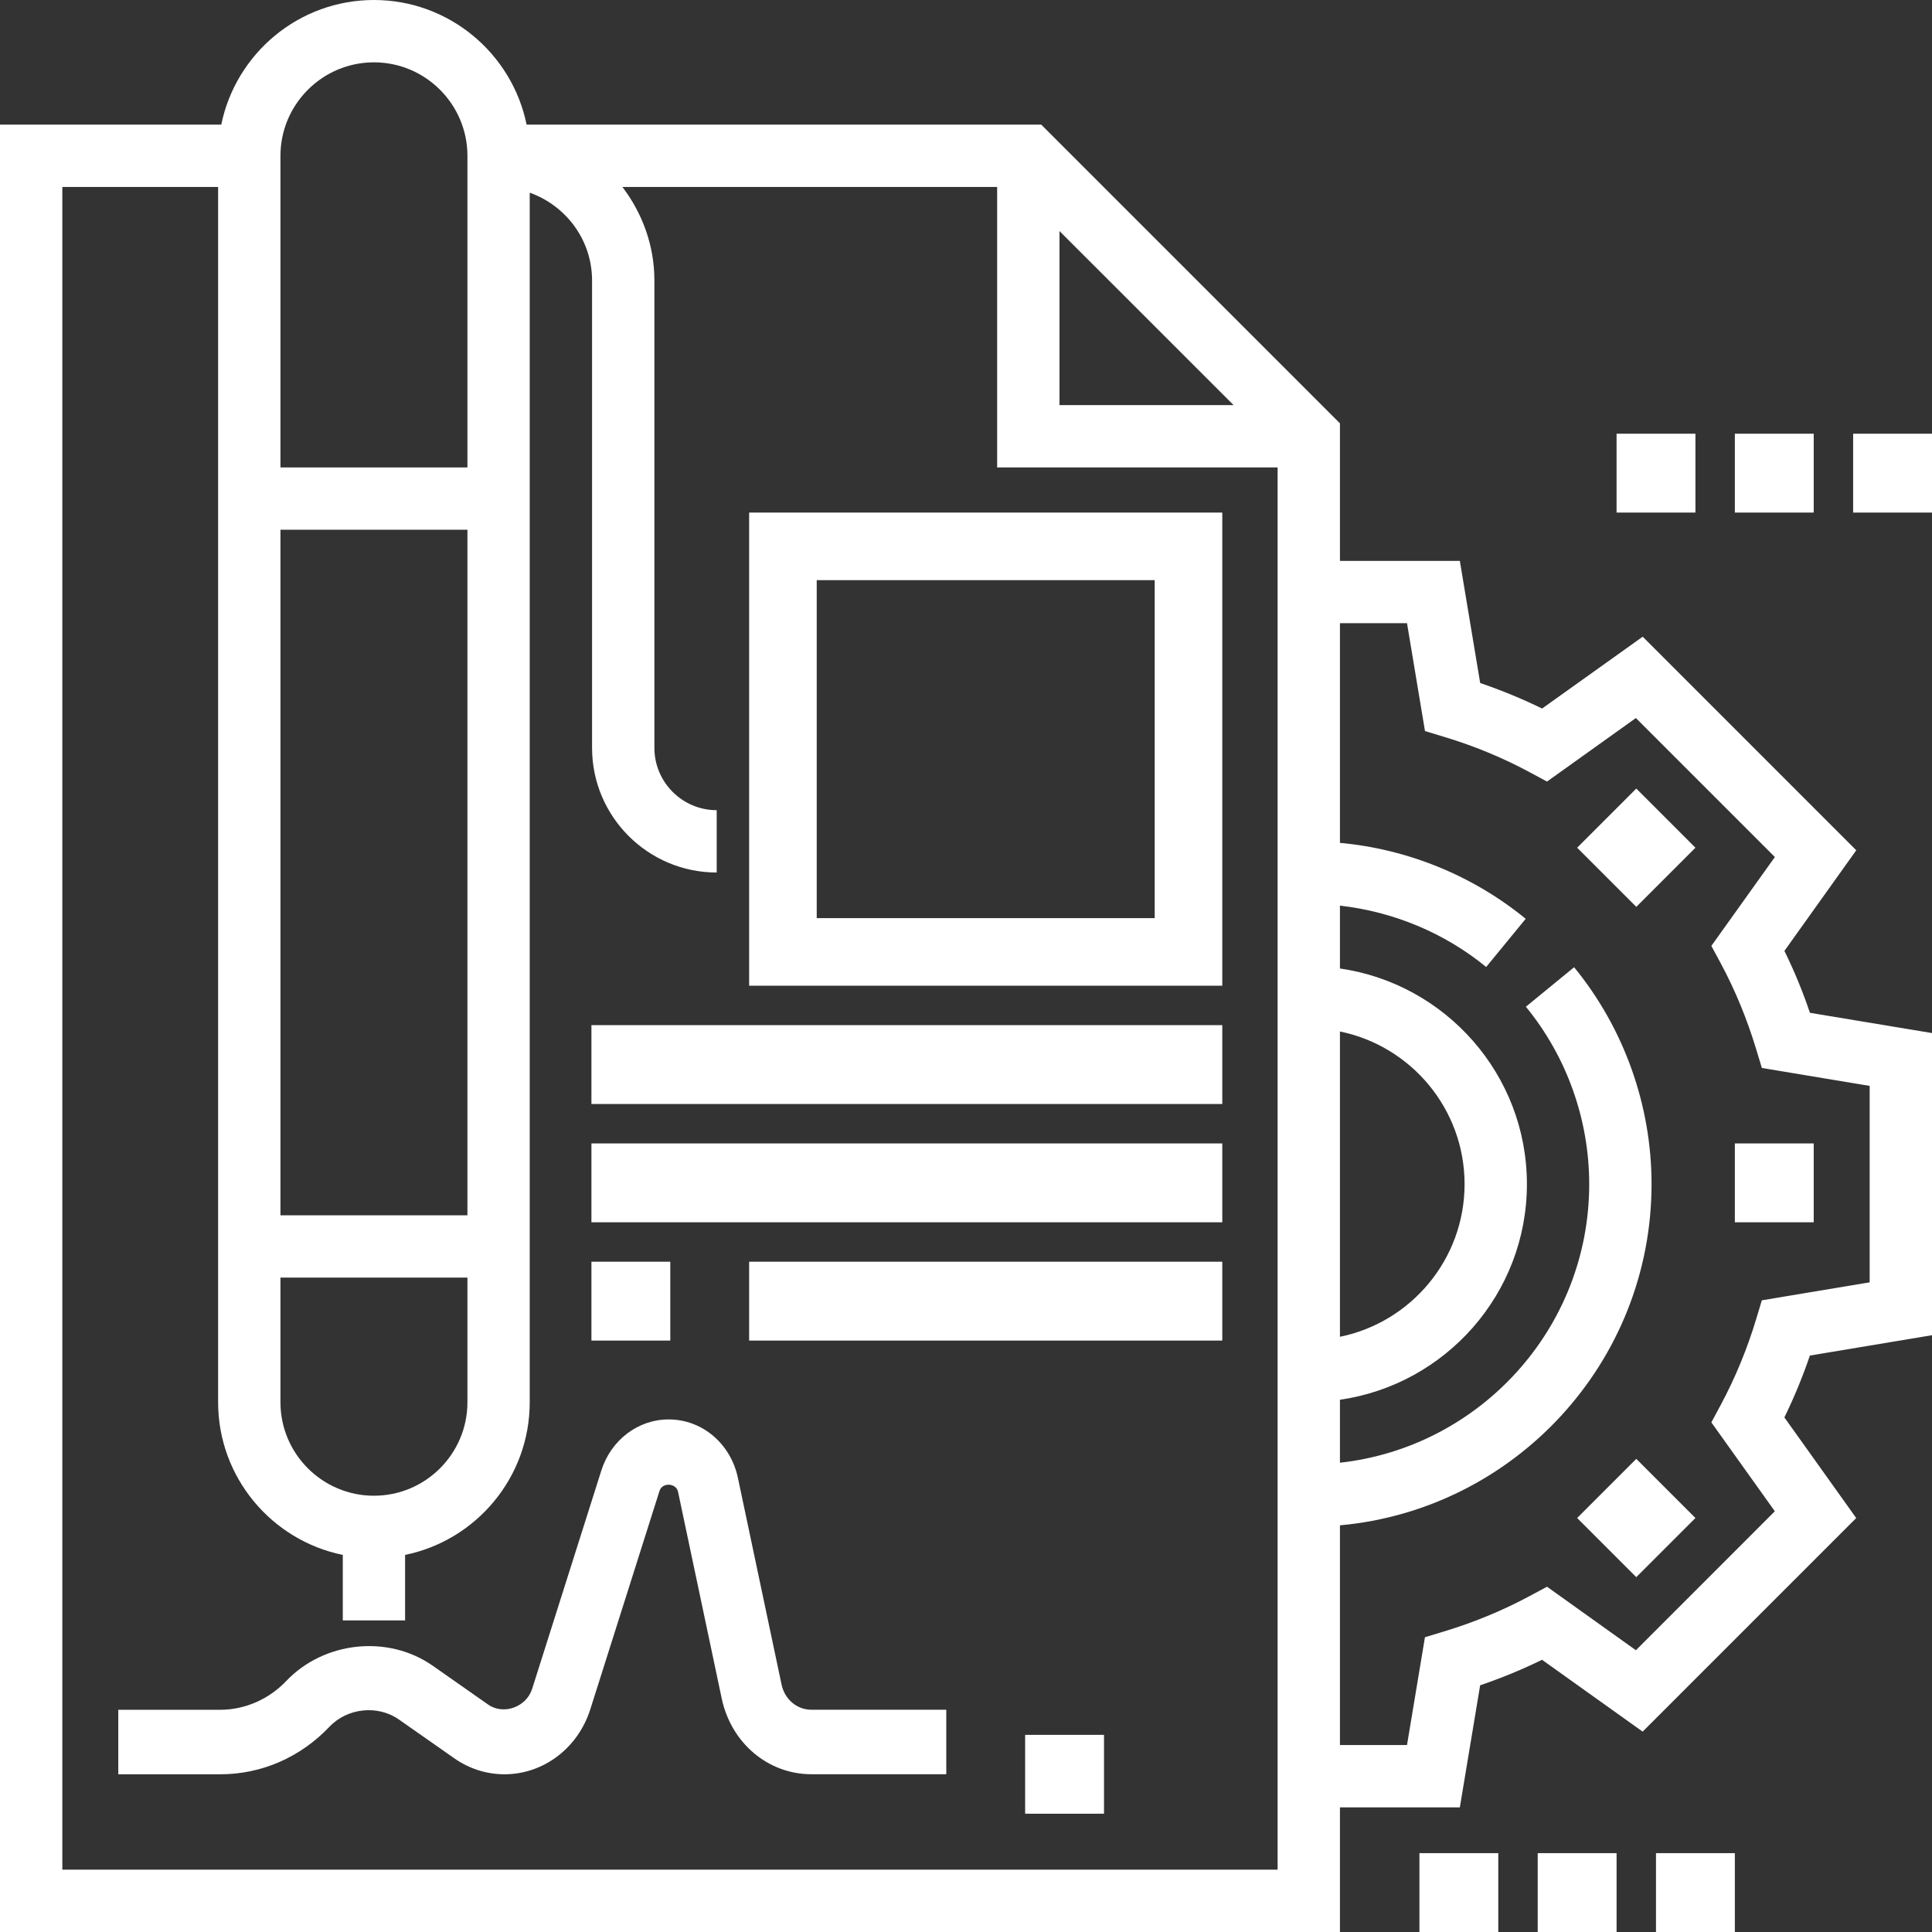
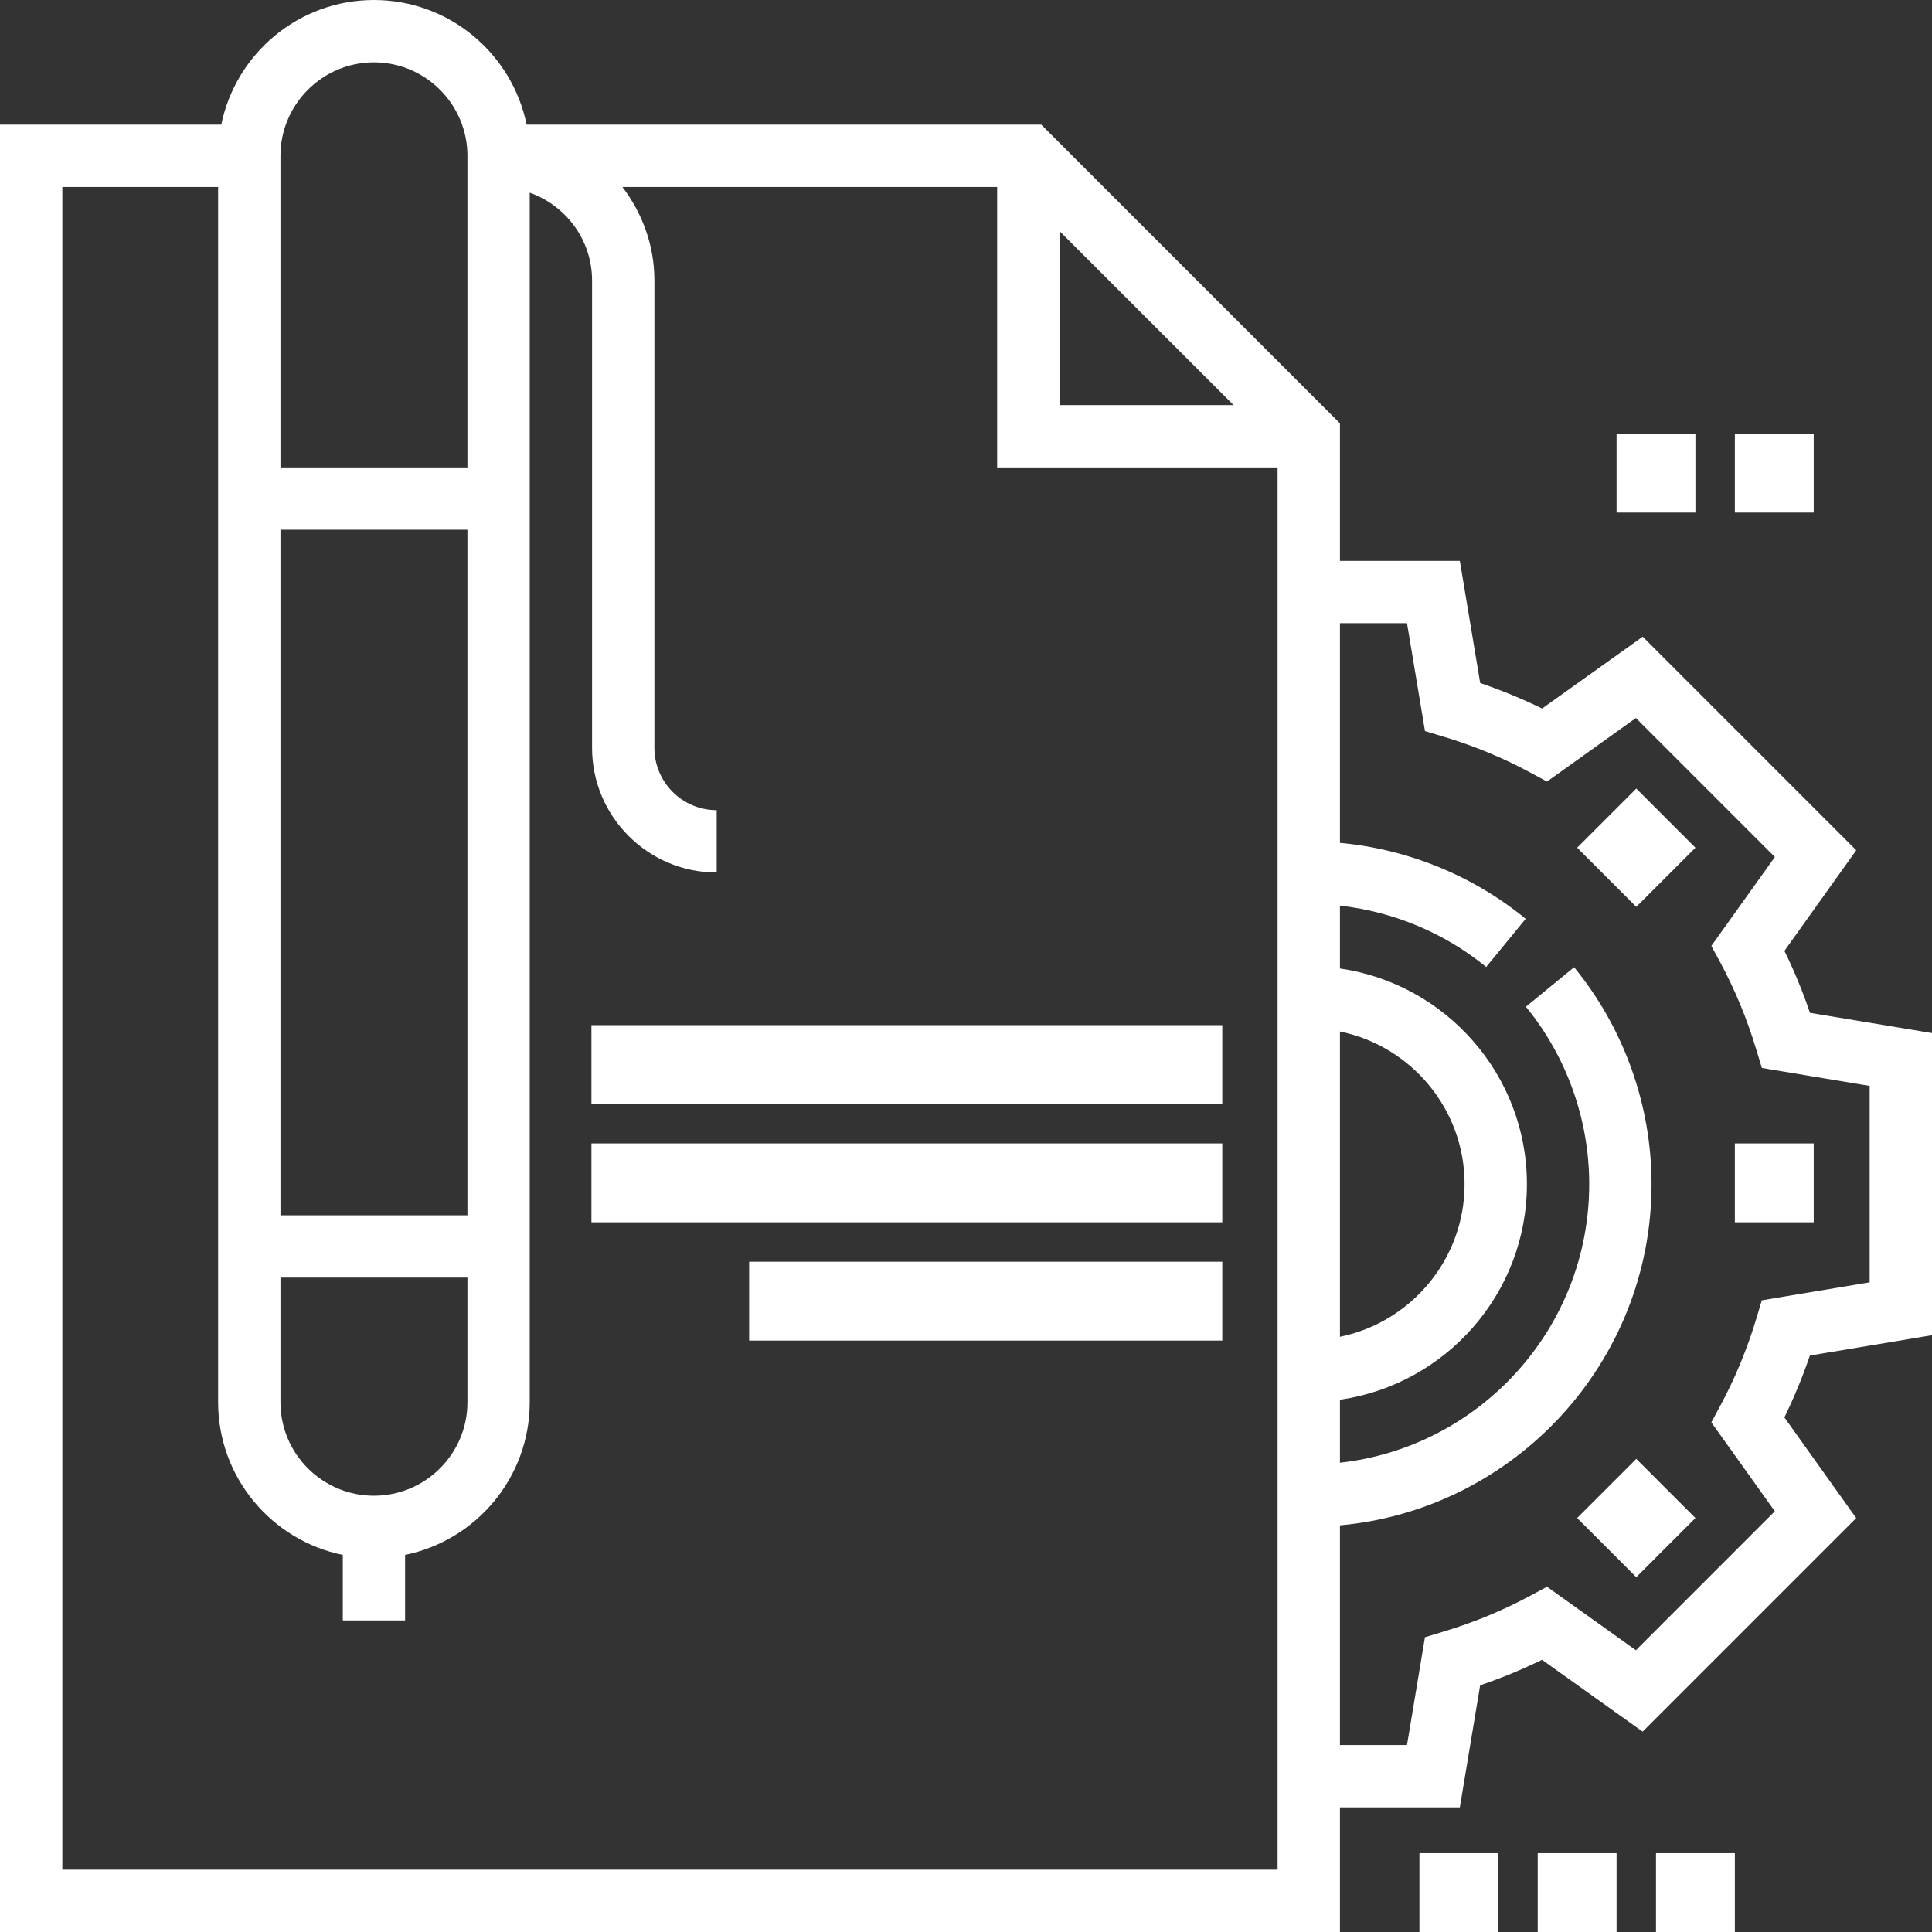
<svg xmlns="http://www.w3.org/2000/svg" width="49px" height="49px" viewBox="0 0 49 49" version="1.1">
  <rect x="0" y="0" width="49" height="49" fill="#333333" stroke="none" />
  <title>contact</title>
  <desc>Created with Sketch.</desc>
  <g id="Page-2" stroke="none" stroke-width="1" fill="none" fill-rule="evenodd">
    <g id="Desktop-HD-Copy-4" transform="translate(-966, -791)" fill="#FFFFFF" fill-rule="nonzero">
      <g id="contact" transform="translate(966, 791)">
        <polygon id="Path" points="44 29 46 29 46 31 44 31" />
        <polygon id="Path" points="40 21.5 41.5 20 43 21.5 41.5 23" />
        <path d="M45.257,24.117 L47.079,21.565 L41.663,16.148 L39.111,17.97 C38.605,17.723 38.079,17.506 37.541,17.323 L37.025,14.226 L33.984,14.226 L33.984,10.737 L26.408,3.161 L13.356,3.161 C12.988,1.36 11.392,0 9.484,0 C7.576,0 5.98,1.36 5.612,3.161 L0,3.161 L0,49 L33.984,49 L33.984,45.839 L37.025,45.839 L37.54,42.743 C38.079,42.56 38.604,42.343 39.109,42.096 L41.661,43.918 L47.078,38.501 L45.256,35.949 C45.503,35.444 45.72,34.918 45.903,34.38 L49,33.864 L49,26.201 L45.904,25.687 C45.722,25.147 45.505,24.622 45.257,24.117 L45.257,24.117 Z M26.871,5.86 L31.286,10.274 L26.871,10.274 L26.871,5.86 Z M7.113,3.952 C7.113,2.645 8.177,1.581 9.484,1.581 C10.791,1.581 11.855,2.645 11.855,3.952 L11.855,11.855 L7.113,11.855 L7.113,3.952 Z M7.113,13.435 L11.855,13.435 L11.855,30.823 L7.113,30.823 L7.113,13.435 Z M7.113,32.403 L11.855,32.403 L11.855,35.565 C11.855,36.872 10.791,37.935 9.484,37.935 C8.177,37.935 7.113,36.872 7.113,35.565 L7.113,32.403 Z M32.403,47.419 L1.581,47.419 L1.581,4.742 L5.532,4.742 L5.532,35.565 C5.532,37.472 6.893,39.069 8.694,39.436 L8.694,41.097 L10.274,41.097 L10.274,39.436 C12.075,39.069 13.435,37.473 13.435,35.565 L13.435,4.887 C14.353,5.215 15.016,6.084 15.016,7.113 L15.016,18.968 C15.016,20.711 16.434,22.129 18.177,22.129 L18.177,20.548 C17.306,20.548 16.597,19.839 16.597,18.968 L16.597,7.113 C16.597,6.22 16.288,5.404 15.786,4.742 L25.29,4.742 L25.29,11.855 L32.403,11.855 L32.403,47.419 Z M33.984,26.161 C35.785,26.528 37.145,28.124 37.145,30.032 C37.145,31.941 35.785,33.537 33.984,33.904 L33.984,26.161 Z M47.419,32.523 L44.684,32.979 L44.542,33.451 C44.312,34.215 44.008,34.951 43.637,35.641 L43.404,36.075 L45.014,38.329 L41.49,41.854 L39.236,40.243 L38.802,40.476 C38.112,40.848 37.374,41.151 36.611,41.381 L36.14,41.524 L35.685,44.258 L33.984,44.258 L33.984,38.686 C38.408,38.285 41.887,34.559 41.887,30.032 C41.887,28.032 41.189,26.078 39.923,24.531 L38.7,25.533 C39.736,26.798 40.306,28.396 40.306,30.032 C40.306,33.688 37.535,36.704 33.984,37.098 L33.984,35.501 C36.66,35.116 38.726,32.813 38.726,30.032 C38.726,27.251 36.66,24.949 33.984,24.563 L33.984,22.969 C35.338,23.122 36.633,23.658 37.693,24.525 L38.695,23.303 C37.352,22.204 35.703,21.535 33.984,21.377 L33.984,15.806 L35.685,15.806 L36.141,18.542 L36.612,18.684 C37.376,18.913 38.113,19.217 38.803,19.589 L39.236,19.822 L41.49,18.211 L45.015,21.736 L43.404,23.99 L43.638,24.424 C44.009,25.114 44.312,25.851 44.542,26.615 L44.685,27.086 L47.419,27.541 L47.419,32.523 Z" id="Shape" />
        <polygon id="Path" points="40 38.5 41.5 37 43 38.5 41.5 40" />
-         <path d="M19.822,42.723 L18.715,37.482 C18.53,36.61 17.807,36 16.958,36 C16.183,36 15.497,36.521 15.252,37.294 L13.497,42.831 C13.351,43.296 12.771,43.504 12.382,43.233 L10.978,42.249 C9.844,41.454 8.22,41.624 7.258,42.636 C6.819,43.098 6.21,43.364 5.588,43.364 L3,43.364 L3,45 L5.588,45 C6.634,45 7.618,44.571 8.358,43.792 C8.812,43.315 9.581,43.236 10.115,43.609 L11.52,44.593 C11.898,44.859 12.339,45 12.794,45 C13.784,45 14.661,44.336 14.973,43.347 L16.727,37.812 C16.798,37.59 17.148,37.61 17.197,37.836 L18.304,43.076 C18.544,44.209 19.48,44.999 20.582,44.999 L24,44.999 L24,43.363 L20.581,43.363 C20.214,43.364 19.901,43.1 19.822,42.723 L19.822,42.723 Z" id="Path" />
-         <polygon id="Path" points="26 44 28 44 28 46 26 46" />
-         <path d="M19,25 L31,25 L31,13 L19,13 L19,25 Z M20.714,14.714 L29.286,14.714 L29.286,23.286 L20.714,23.286 L20.714,14.714 Z" id="Shape" />
        <polygon id="Path" points="15 26 31 26 31 28 15 28" />
        <polygon id="Path" points="15 29 31 29 31 31 15 31" />
-         <polygon id="Path" points="15 32 17 32 17 34 15 34" />
        <polygon id="Path" points="19 32 31 32 31 34 19 34" />
        <polygon id="Path" points="41 11 43 11 43 13 41 13" />
        <polygon id="Path" points="44 11 46 11 46 13 44 13" />
-         <polygon id="Path" points="47 11 49 11 49 13 47 13" />
        <polygon id="Path" points="36 47 38 47 38 49 36 49" />
        <polygon id="Path" points="39 47 41 47 41 49 39 49" />
        <polygon id="Path" points="42 47 44 47 44 49 42 49" />
      </g>
    </g>
  </g>
</svg>